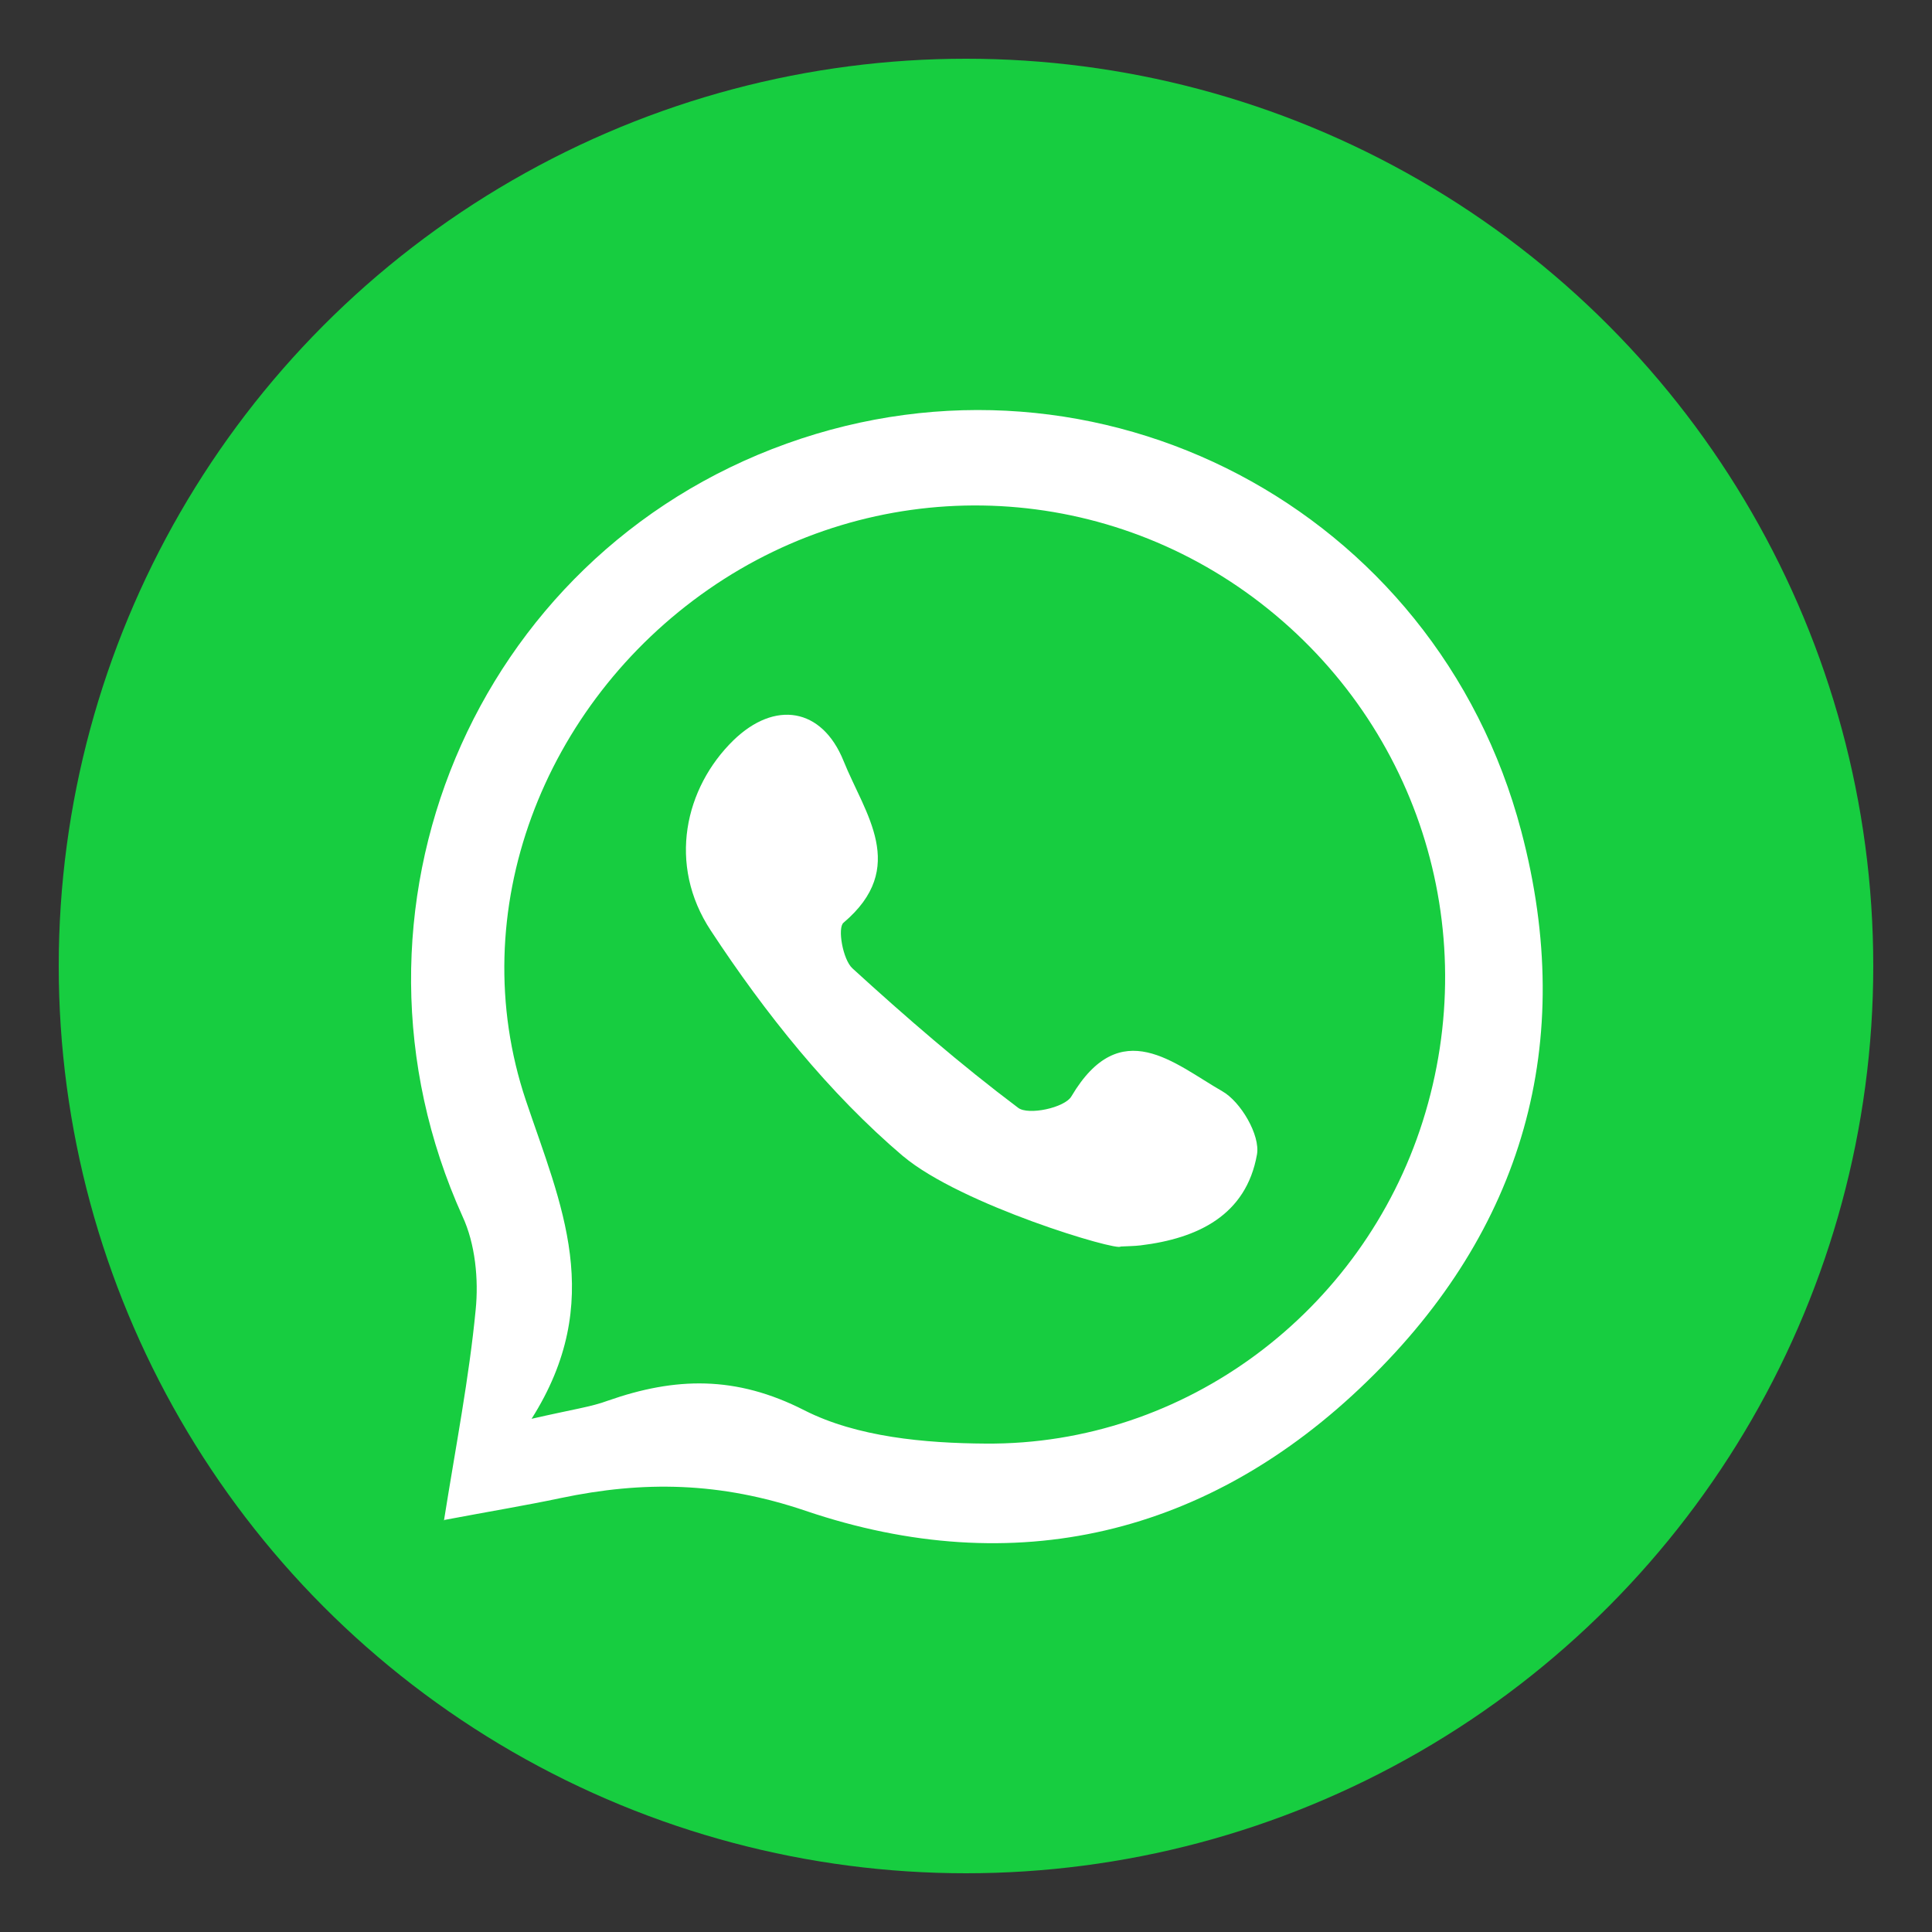
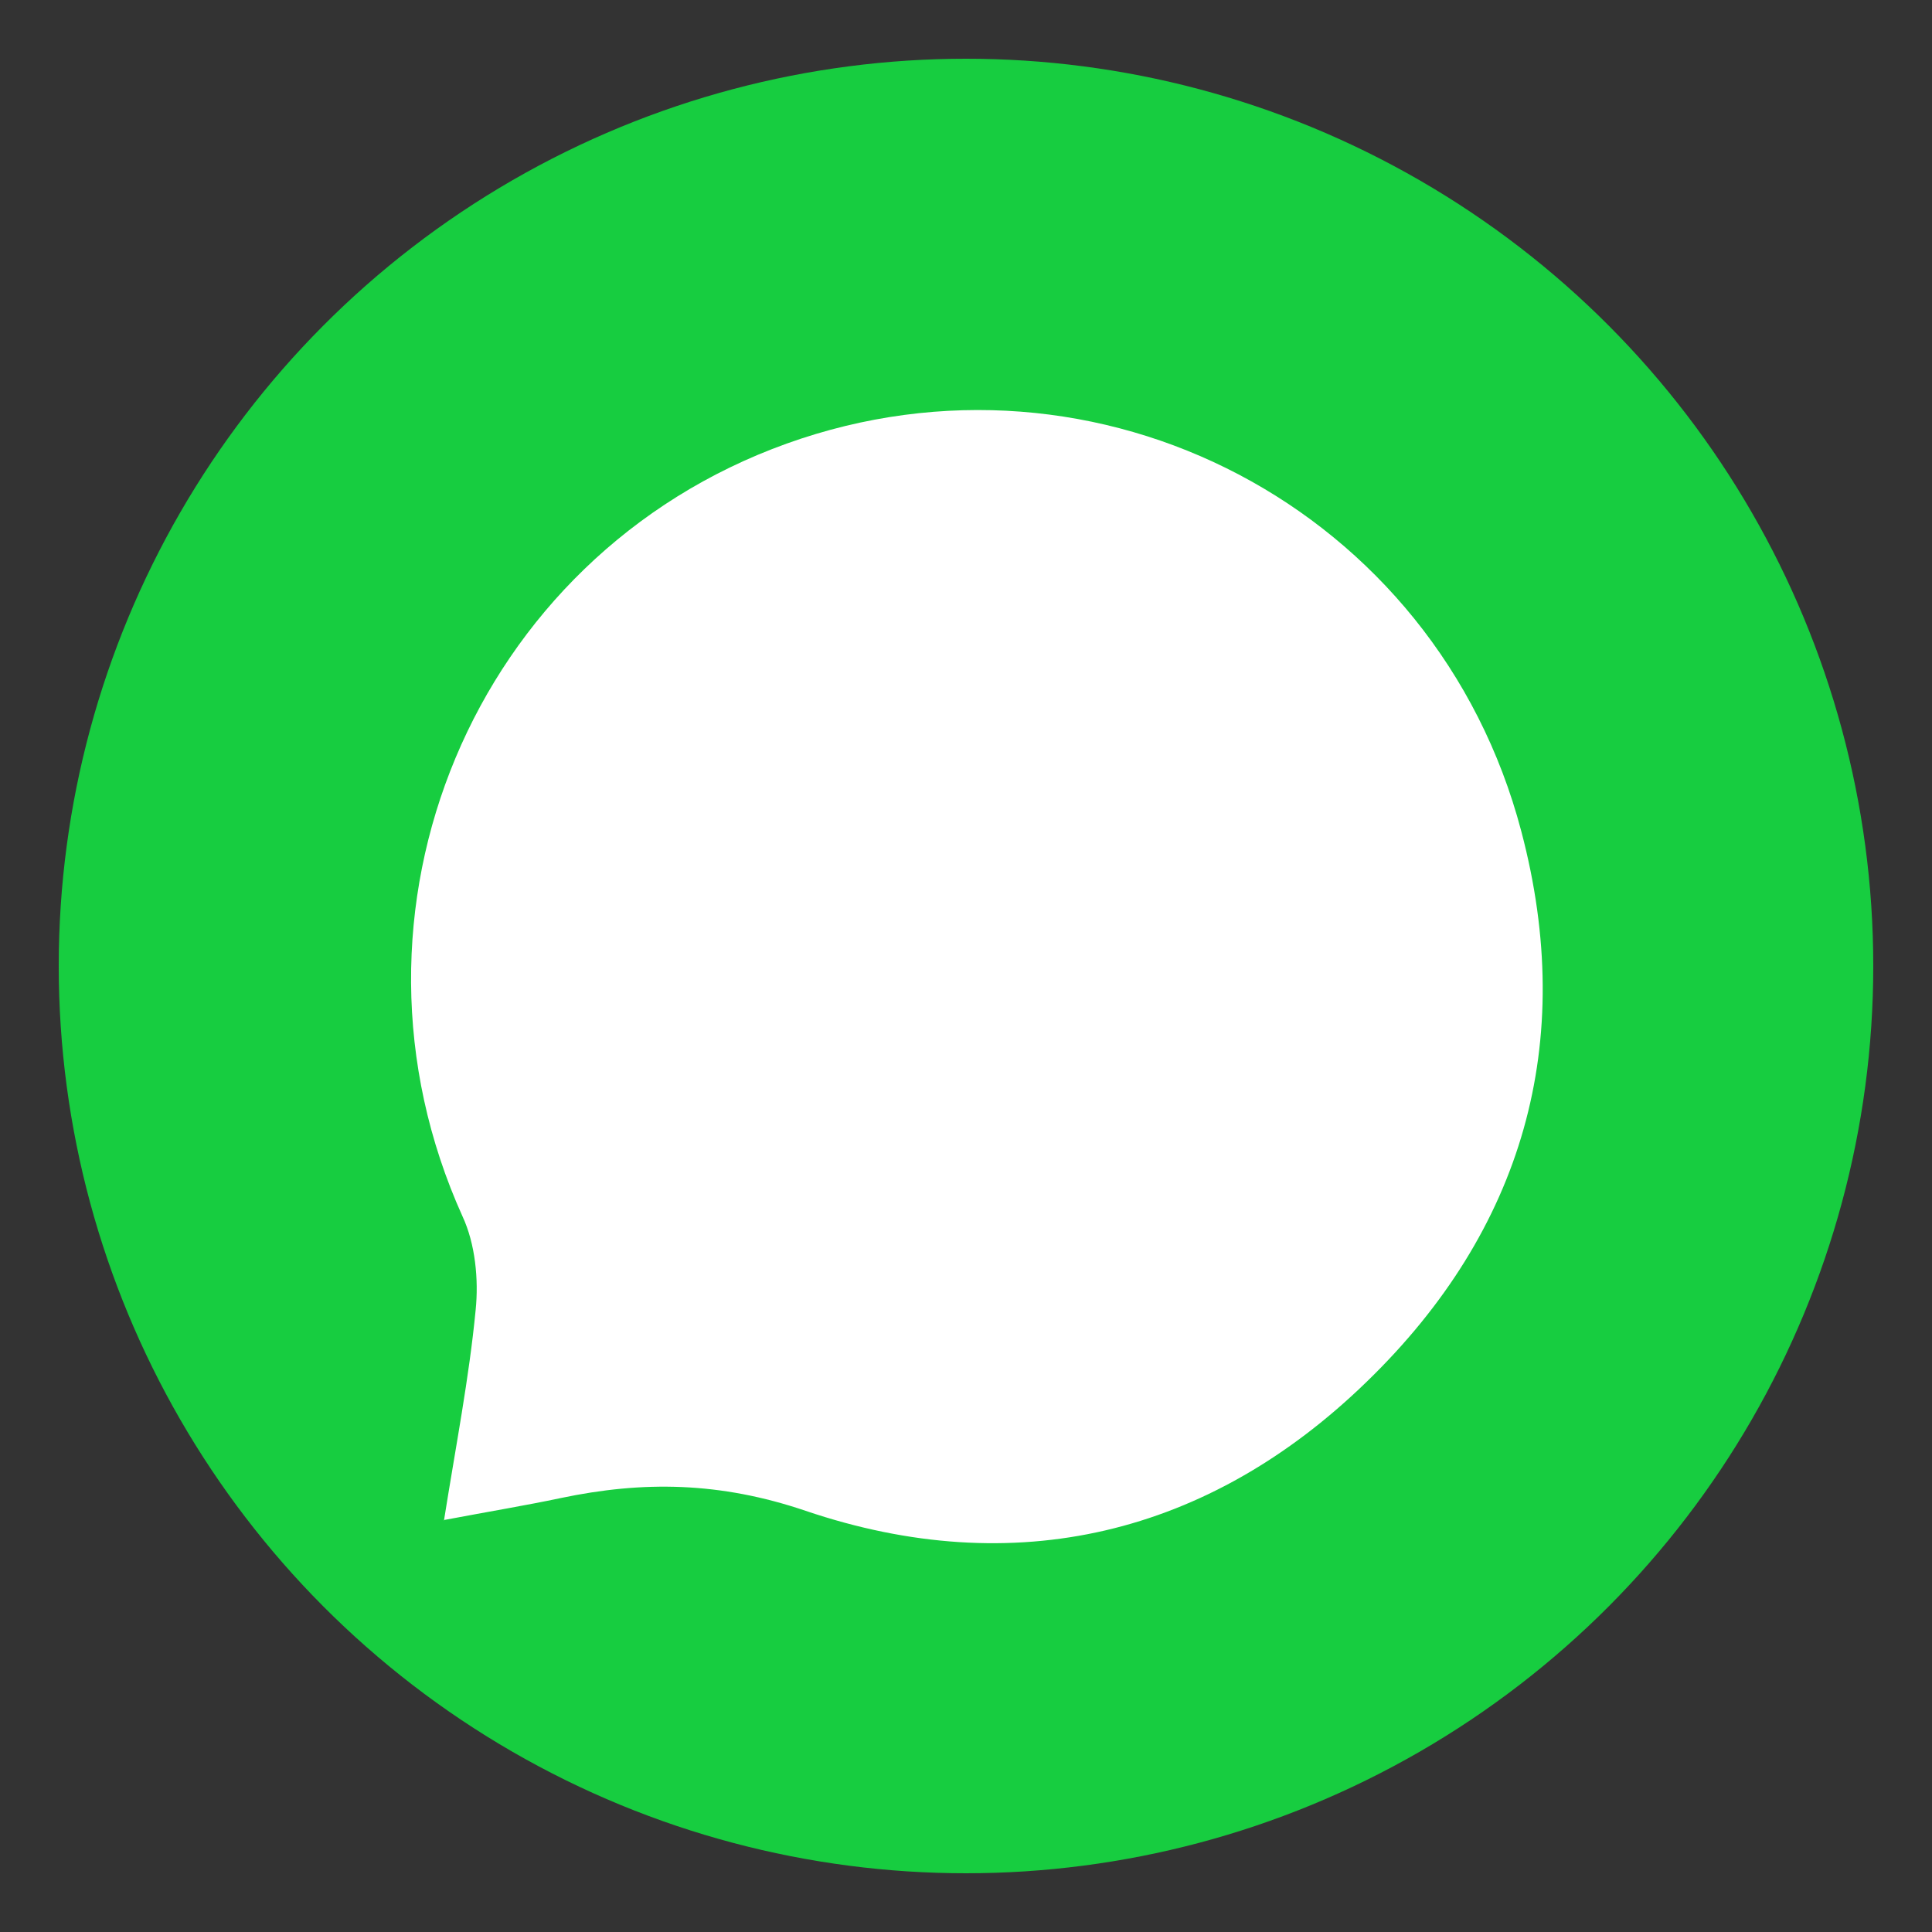
<svg xmlns="http://www.w3.org/2000/svg" id="Layer_1" data-name="Layer 1" viewBox="0 0 50 50">
  <rect x="0" y="0" width="50" height="50" fill="#333333" stroke="none" />
  <defs>
    <style>
      .cls-1 {
        fill: #fff;
      }

      .cls-2 {
        fill: #17cd40;
      }
    </style>
  </defs>
  <circle class="cls-2" cx="25" cy="25" r="23.48" />
  <g>
-     <path class="cls-1" d="M11.49,39.35c.31-1.95.65-3.69.82-5.45.08-.79-.01-1.71-.34-2.42-3.56-7.88.28-17.09,8.39-20,8.05-2.89,16.81,1.68,19.01,10.03,1.45,5.48.04,10.33-3.99,14.24-4.1,3.99-9.13,5.18-14.53,3.35-2.21-.75-4.2-.78-6.34-.33-.9.19-1.81.34-3.03.57ZM13.75,36.72c1.09-.25,1.55-.31,1.98-.47,1.74-.61,3.31-.66,5.09.25,1.36.69,3.11.85,4.69.86,5.17.04,9.75-3.42,11.31-8.34,1.59-5.02-.16-10.42-4.39-13.56-4.17-3.09-9.81-3.18-14.09-.21-4.28,2.97-6.37,8.34-4.73,13.23.9,2.68,2.09,5.18.14,8.25Z" />
-     <path class="cls-1" d="M23.38,29.93c-1.93-1.64-3.58-3.71-4.98-5.84-1.14-1.72-.67-3.71.58-4.93,1.07-1.04,2.29-.85,2.85.53.55,1.37,1.69,2.76,0,4.19-.16.13-.02.95.23,1.18,1.38,1.26,2.8,2.49,4.29,3.61.26.2,1.21,0,1.38-.3,1.27-2.14,2.66-.84,3.9-.13.48.27.99,1.14.9,1.64-.28,1.57-1.53,2.17-3.01,2.35-.17.02-.34.02-.52.03-.06.13-4.12-1.07-5.63-2.34Z" />
+     <path class="cls-1" d="M11.49,39.35c.31-1.95.65-3.69.82-5.45.08-.79-.01-1.71-.34-2.42-3.56-7.88.28-17.09,8.39-20,8.05-2.89,16.81,1.68,19.01,10.03,1.45,5.48.04,10.33-3.99,14.24-4.1,3.99-9.13,5.18-14.53,3.35-2.21-.75-4.2-.78-6.34-.33-.9.19-1.81.34-3.03.57ZM13.75,36.72Z" />
  </g>
</svg>